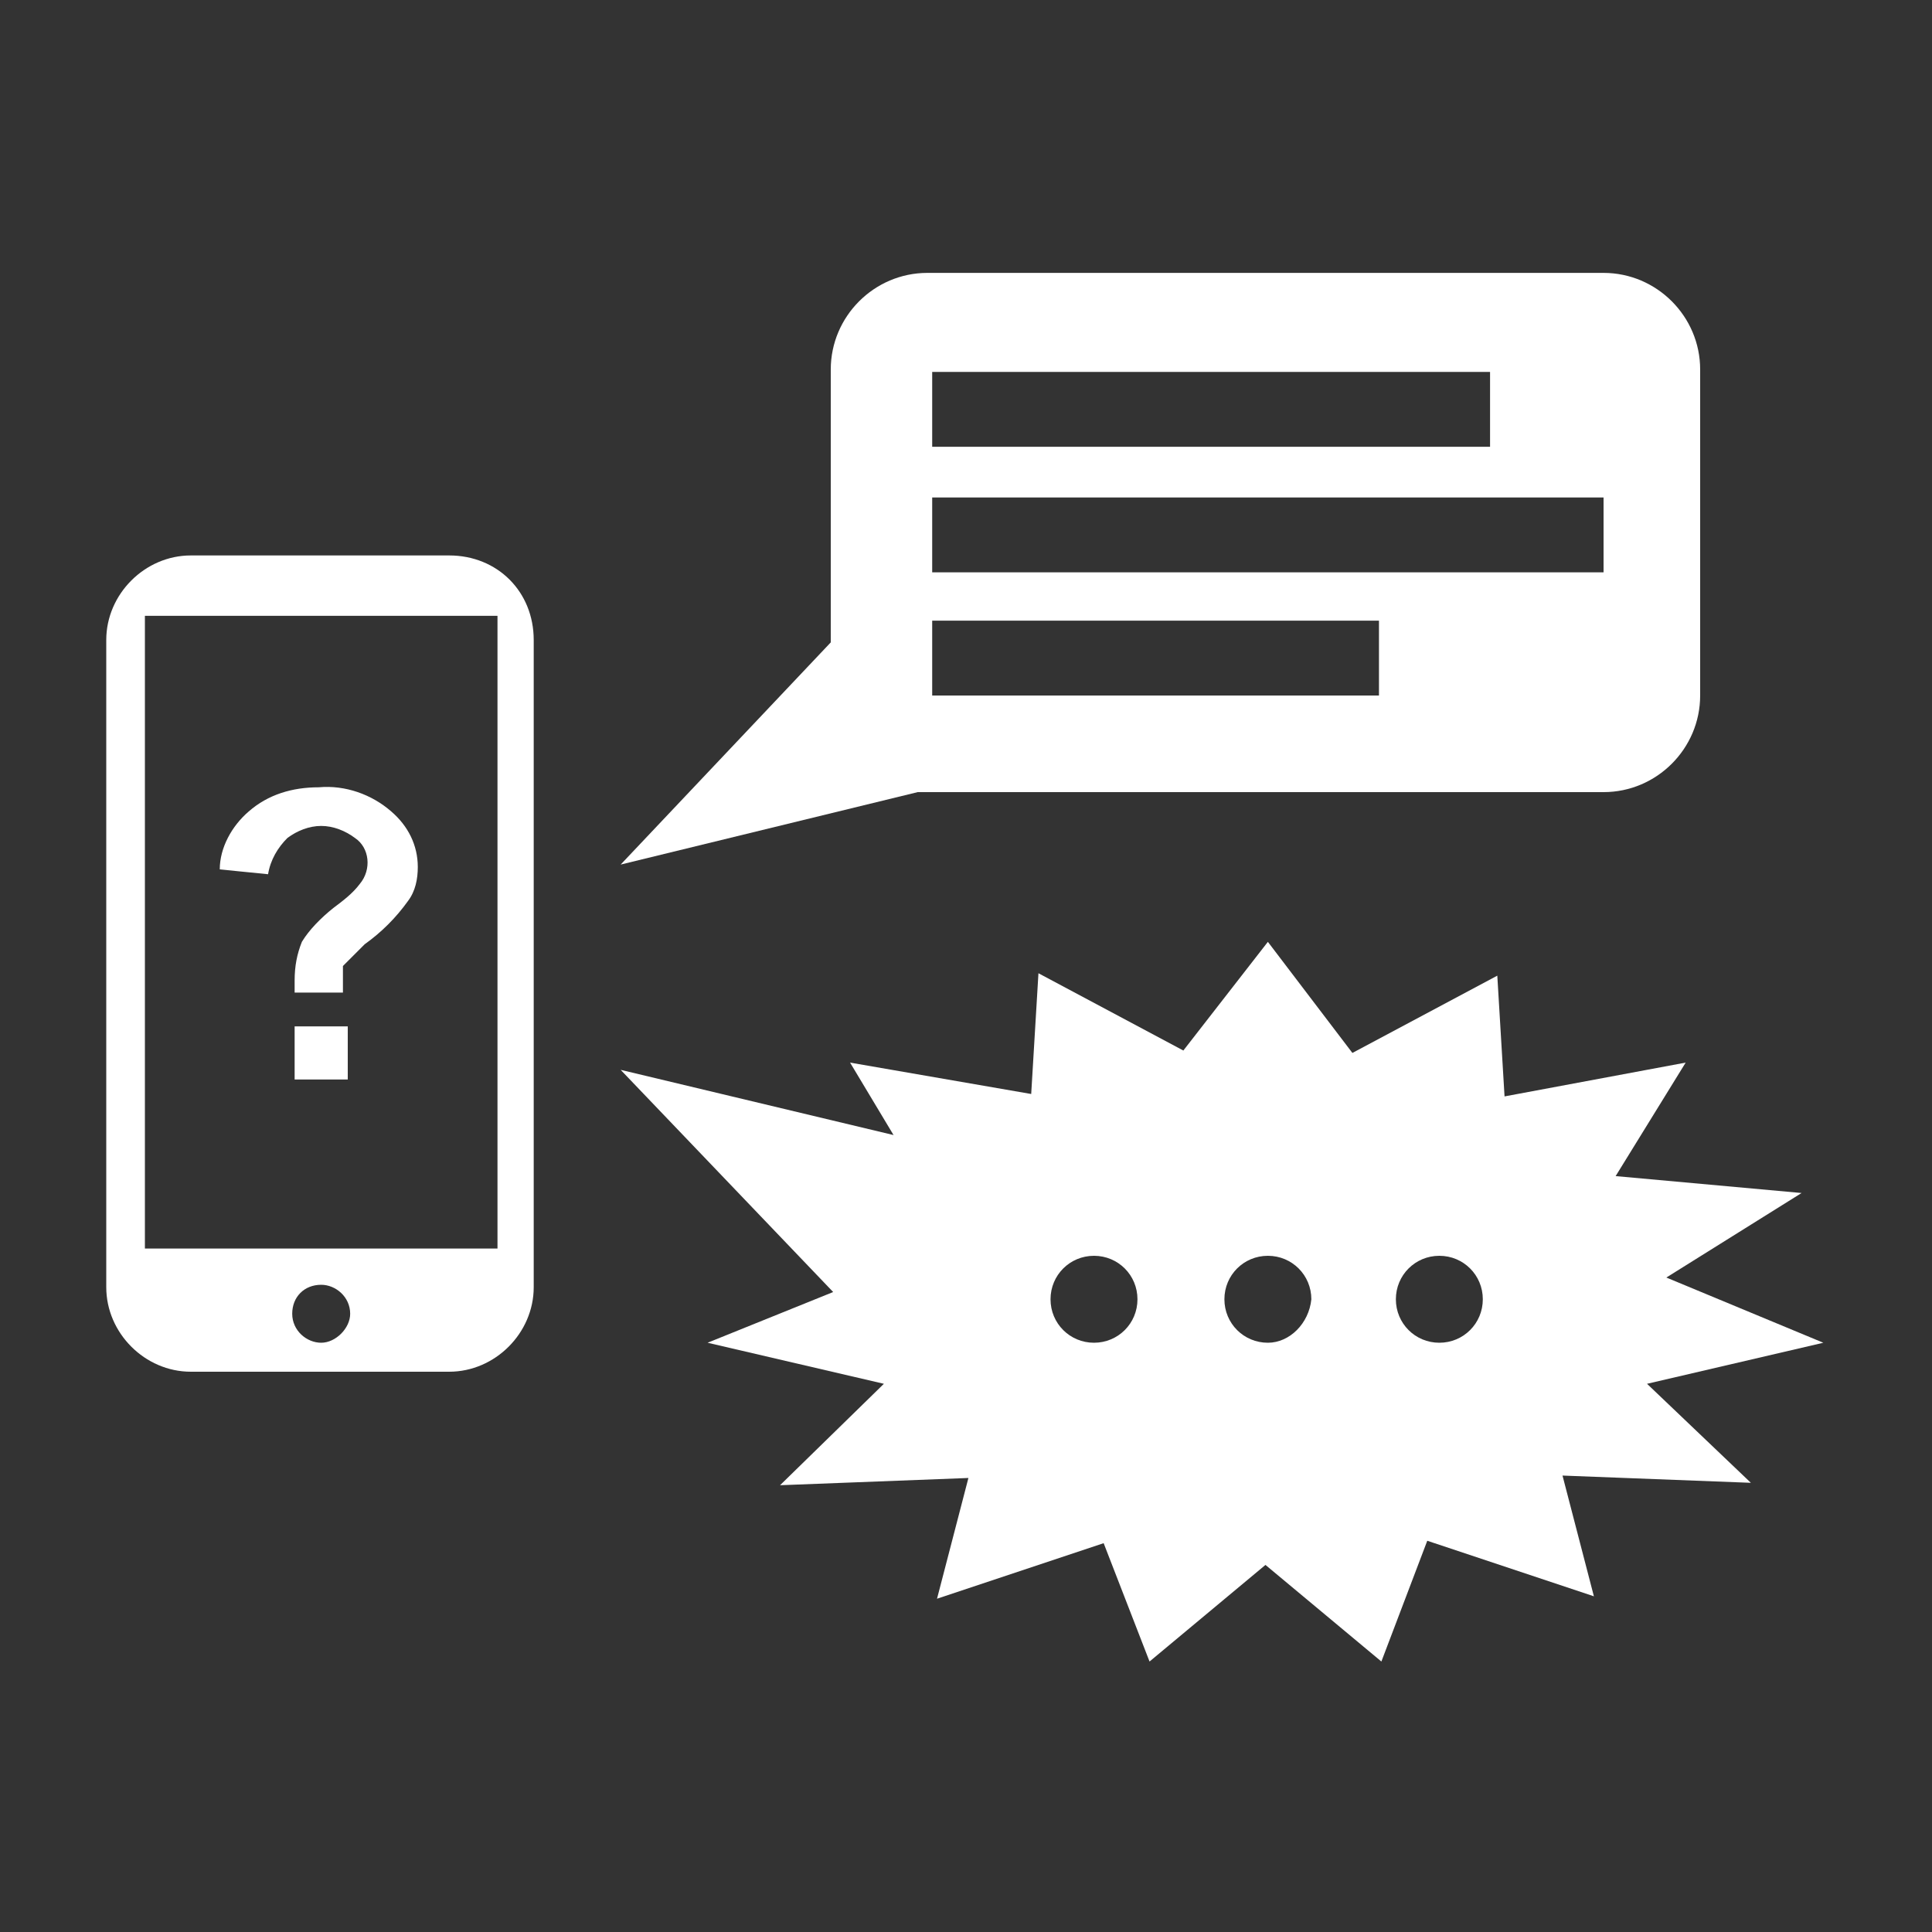
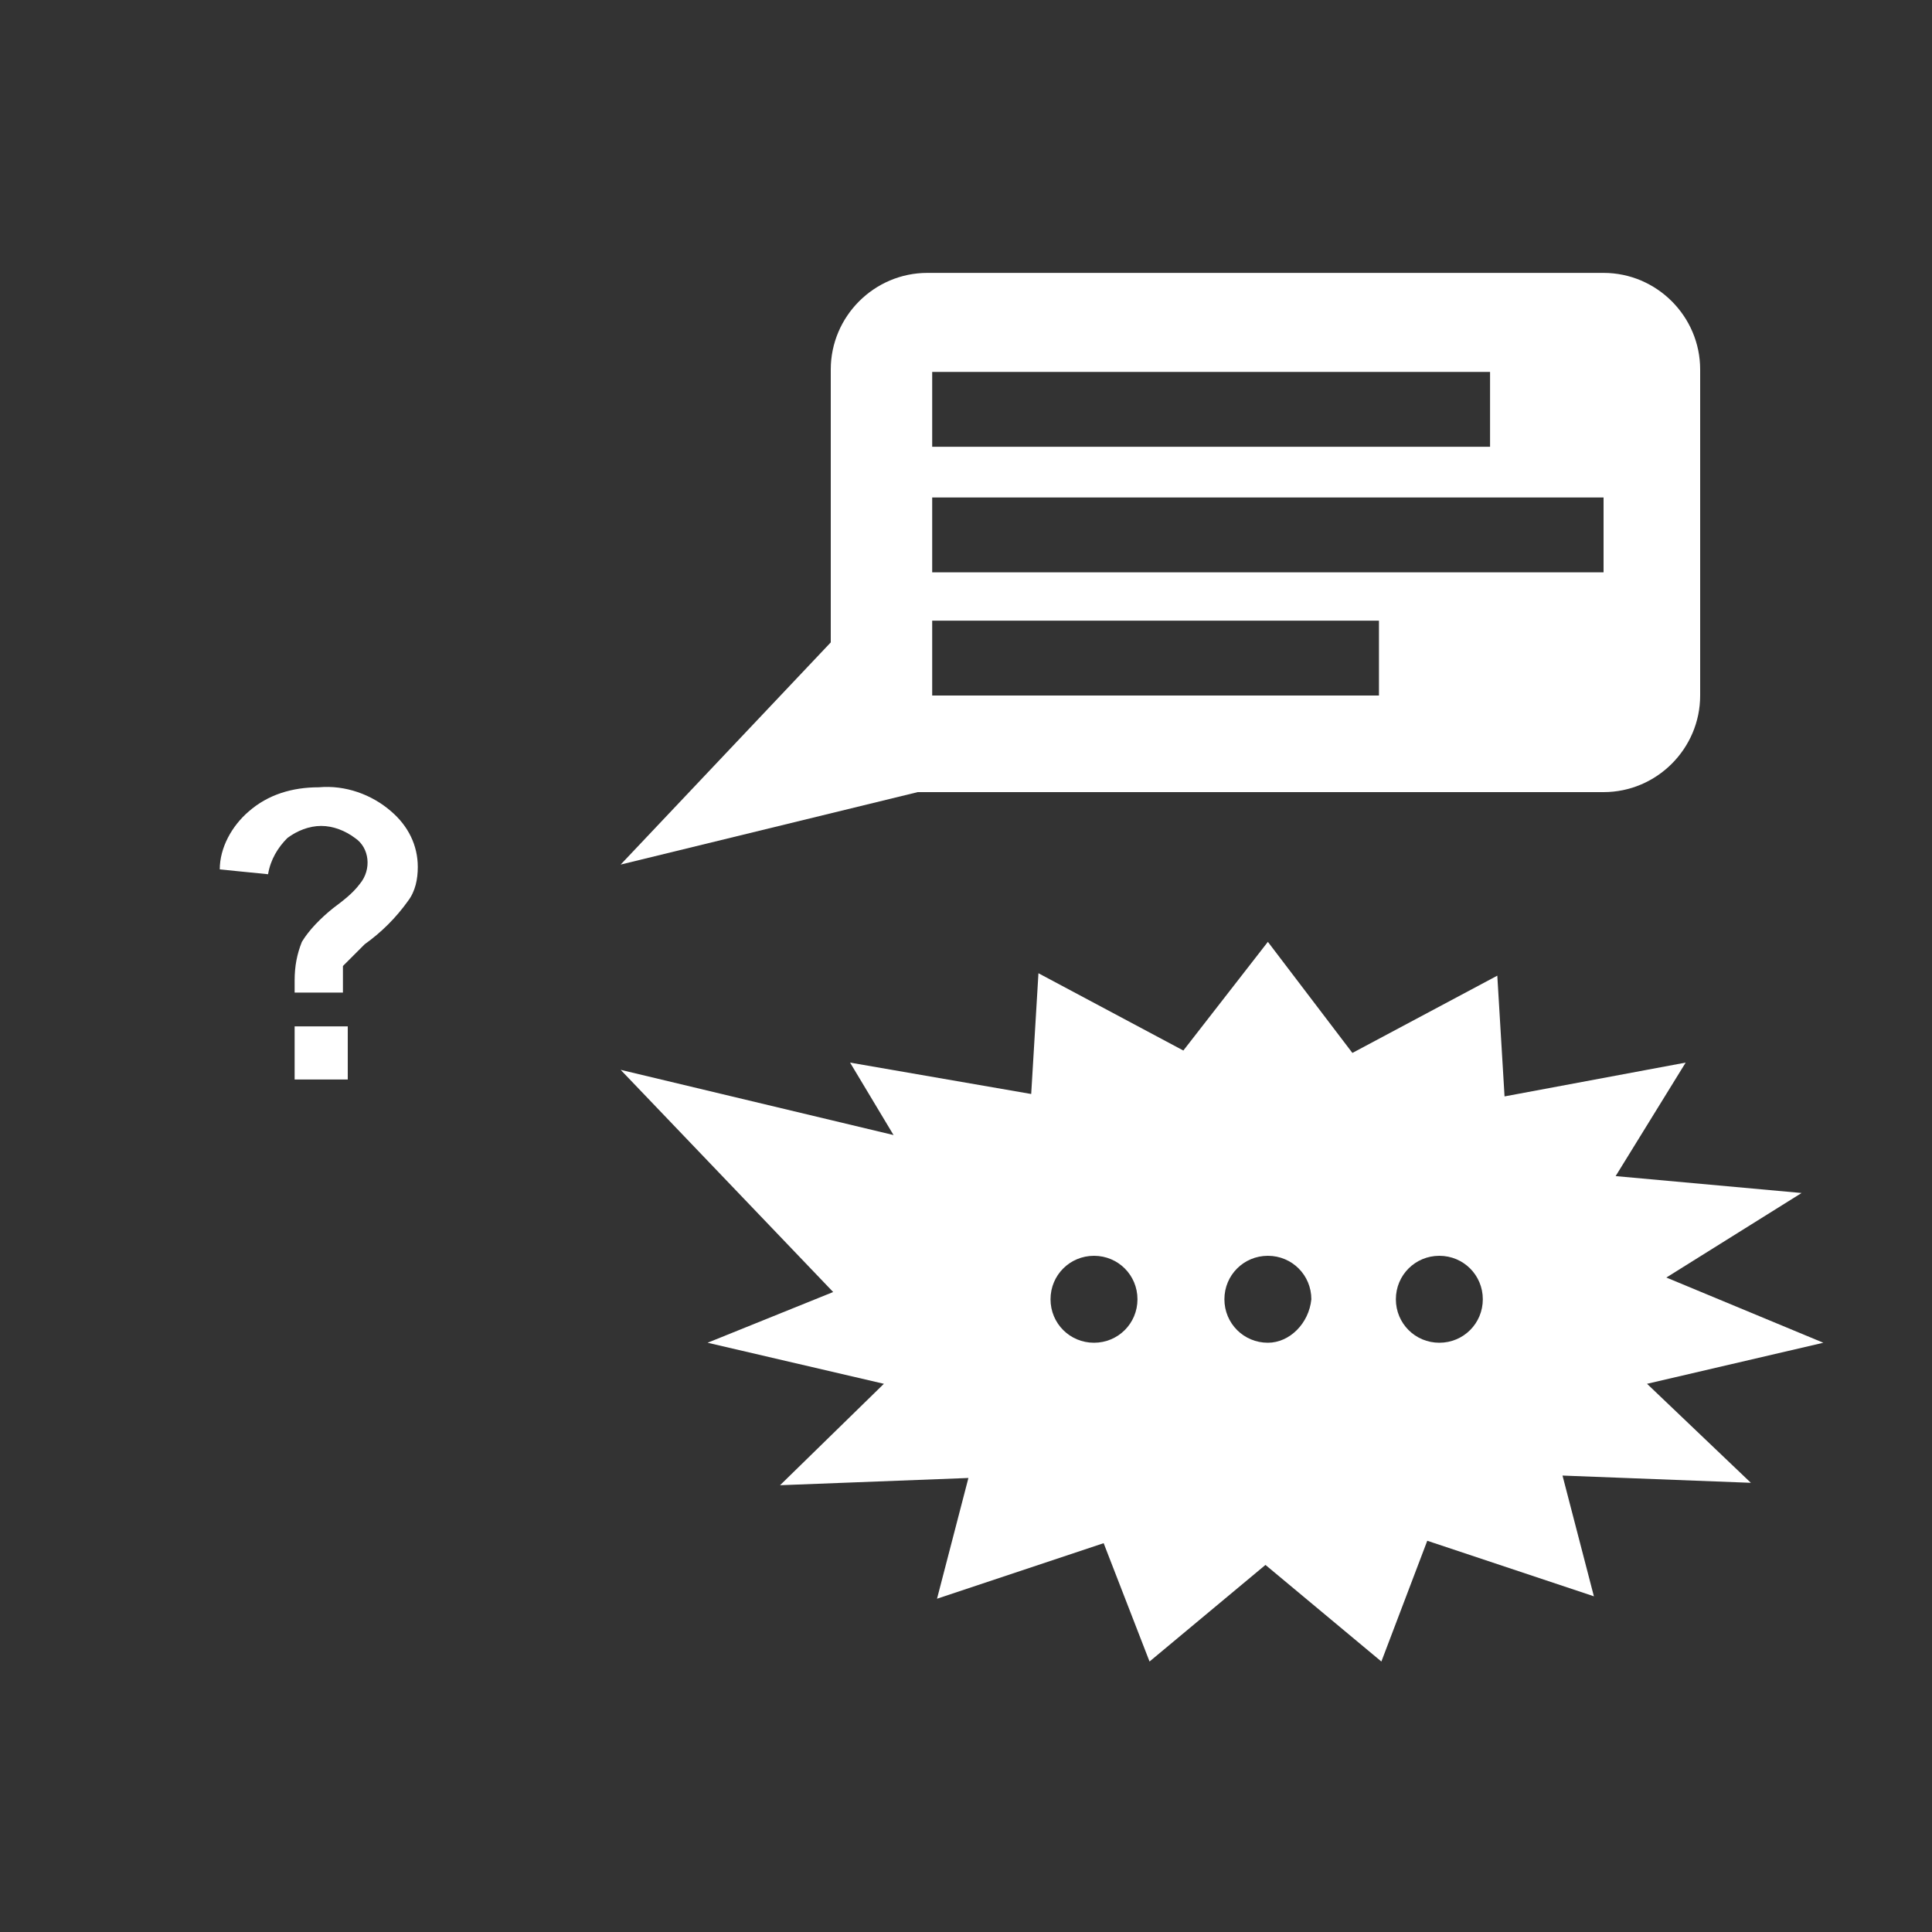
<svg xmlns="http://www.w3.org/2000/svg" version="1.1" id="Ebene_1" x="0px" y="0px" viewBox="0 0 80 80" style="enable-background:new 0 0 80 80;" xml:space="preserve">
  <rect x="0" y="0" width="80" height="80" fill="#333333" stroke="none" />
  <style type="text/css">
	.st0{fill:#FFFFFF;}
</style>
-   <path class="st0" d="M18.6,23H7.9c-1.9,0-3.5,1.6-3.5,3.5v26.8c0,1.9,1.6,3.5,3.5,3.5h10.7c1.9,0,3.5-1.6,3.5-3.5V26.5  C22.1,24.5,20.6,23,18.6,23z M13.3,55.6c-0.6,0-1.2-0.5-1.2-1.2s0.5-1.2,1.2-1.2c0.6,0,1.2,0.5,1.2,1.2l0,0  C14.5,55,13.9,55.6,13.3,55.6C13.3,55.6,13.3,55.6,13.3,55.6z M20.6,51.7H6V25.5h14.6V51.7z" />
  <path class="st0" d="M14.2,41.1h-2c0-0.3,0-0.5,0-0.5c0-0.6,0.1-1.1,0.3-1.6c0.3-0.5,0.8-1,1.3-1.4c0.4-0.3,0.8-0.6,1.1-1  c0.5-0.6,0.4-1.5-0.2-1.9c-0.4-0.3-0.9-0.5-1.4-0.5c-0.5,0-1,0.2-1.4,0.5c-0.4,0.4-0.7,0.9-0.8,1.5l-2-0.2c0-0.9,0.5-1.8,1.2-2.4  c0.8-0.7,1.8-1,2.9-1c1.1-0.1,2.2,0.3,3,1c0.7,0.6,1.1,1.4,1.1,2.3c0,0.5-0.1,1-0.4,1.4c-0.5,0.7-1.1,1.3-1.8,1.8  c-0.3,0.3-0.6,0.6-0.9,0.9C14.2,40.3,14.2,40.7,14.2,41.1z M12.2,44.7v-2.2h2.2v2.2H12.2z" />
  <path class="st0" d="M66.4,11.3h-28c-2.2,0-4,1.8-4,4v11.3l-8.7,9.2l12.3-3c0.1,0,0.3,0,0.4,0h28c2.2,0,4-1.8,4-4V15.3  C70.4,13.1,68.6,11.3,66.4,11.3z M38.6,15.4h23.1v3.1H38.6V15.4z M57.1,28.8H38.6v-3.1h18.5V28.8z M66.3,23.7H38.6v-3.1h27.8V23.7z" />
  <path class="st0" d="M68.2,57.3l7.3-1.7L69,52.9l5.6-3.5l-7.7-0.7l2.9-4.7l-7.5,1.4l-0.3-5l-6,3.2L52.5,39L49,43.5l-6-3.2l-0.3,5  L35.2,44l1.8,3l-11.3-2.7l8.8,9.2l-5.2,2.1l7.3,1.7l-4.3,4.2l7.8-0.3l-1.3,5l6.9-2.3l1.9,4.9l4.8-4l4.8,4l1.9-5l6.9,2.3l-1.3-5  l7.8,0.3L68.2,57.3z M45.3,55.6c-1,0-1.8-0.8-1.8-1.8c0-1,0.8-1.8,1.8-1.8c1,0,1.8,0.8,1.8,1.8c0,0,0,0,0,0  C47.1,54.8,46.3,55.6,45.3,55.6z M52.5,55.6c-1,0-1.8-0.8-1.8-1.8c0-1,0.8-1.8,1.8-1.8c1,0,1.8,0.8,1.8,1.8c0,0,0,0,0,0  C54.2,54.8,53.4,55.6,52.5,55.6z M59.6,55.6c-1,0-1.8-0.8-1.8-1.8c0-1,0.8-1.8,1.8-1.8c1,0,1.8,0.8,1.8,1.8c0,0,0,0,0,0  C61.4,54.8,60.6,55.6,59.6,55.6C59.6,55.6,59.6,55.6,59.6,55.6z" />
</svg>